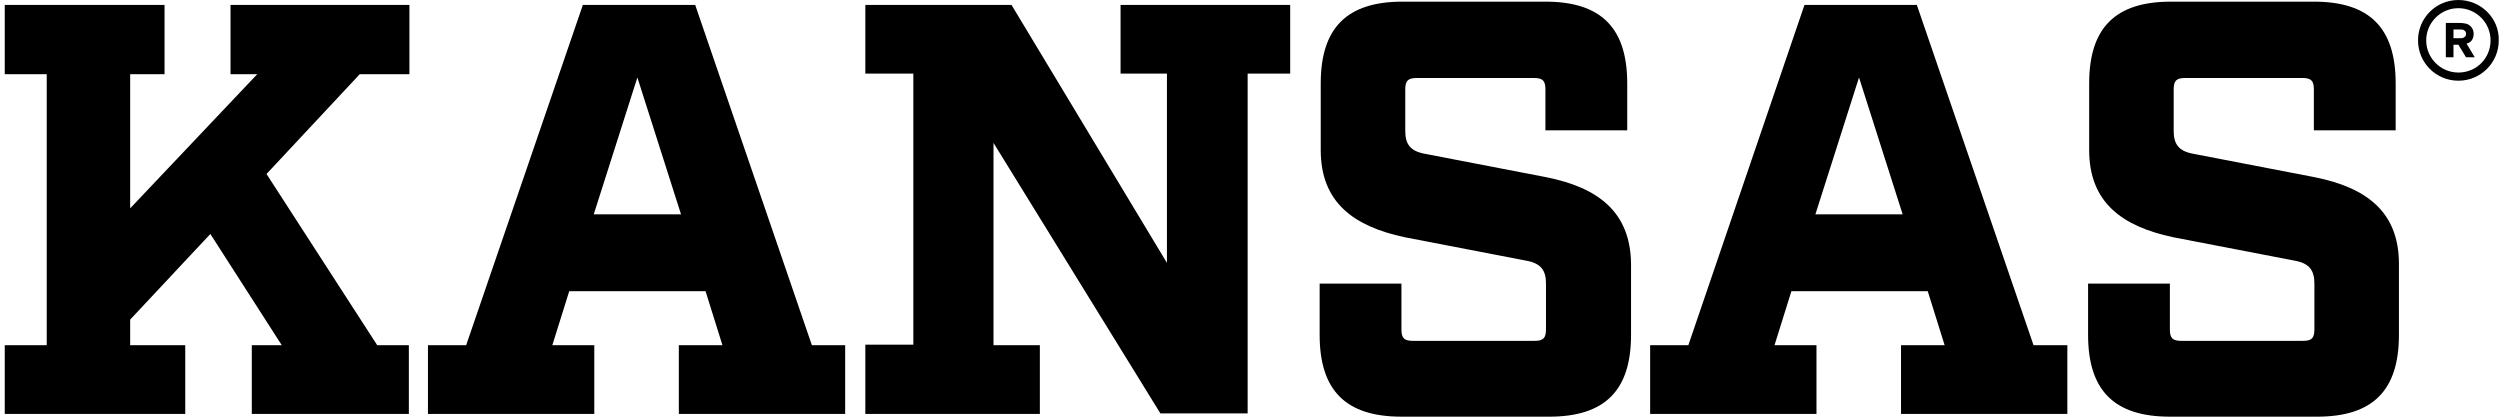
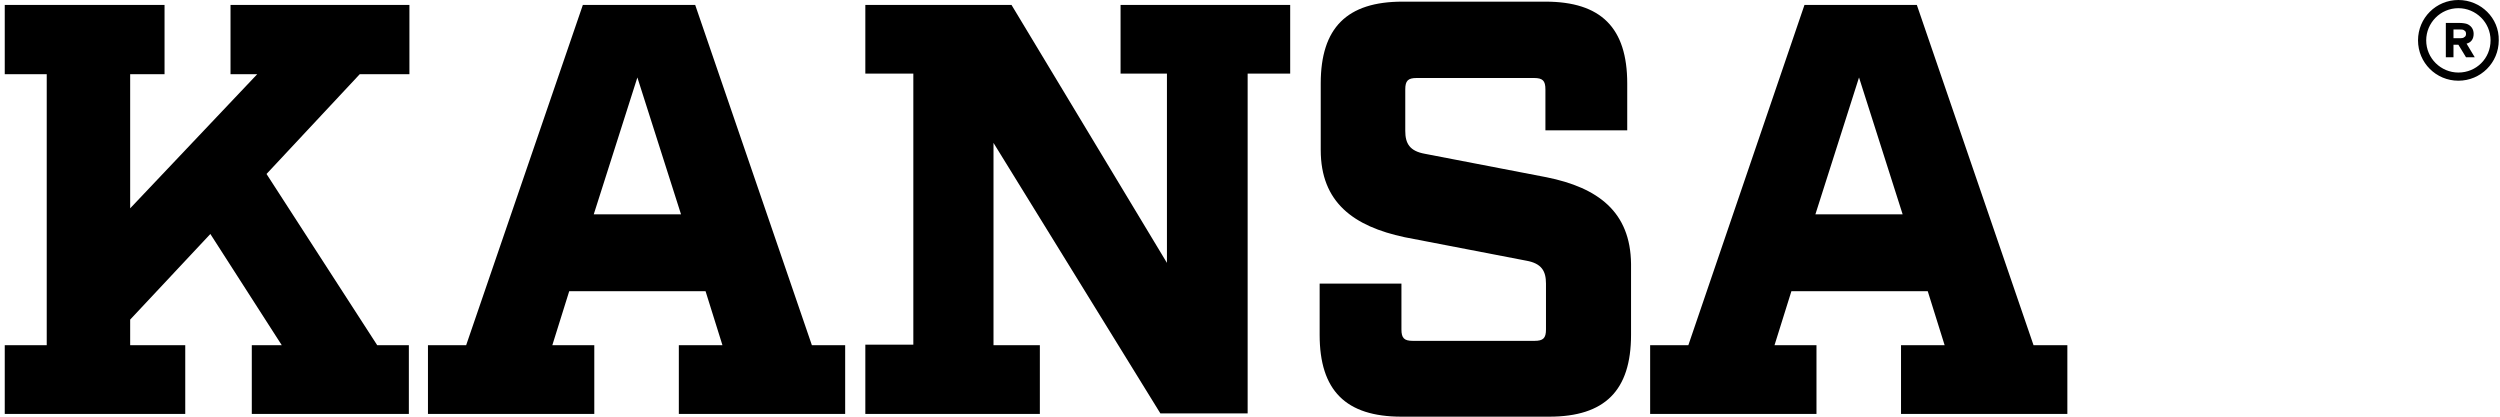
<svg xmlns="http://www.w3.org/2000/svg" width="120" height="20" viewBox="0 0 120 20" fill="none">
  <g clip-path="url(#clip0)">
    <path d="M53.787 0.236V3.534H56.013V12.618L48.552 0.236H41.536V3.534H43.84V16.545H41.536V19.869H49.913V16.571H47.688V6.859L55.698 19.843H59.887V3.534H61.929V0.236H53.787Z" fill="black" />
    <path d="M118.29 1.78C118.238 1.833 118.16 1.833 118.055 1.833H117.767V1.414H118.055C118.16 1.414 118.238 1.414 118.29 1.466C118.343 1.492 118.369 1.545 118.369 1.623C118.369 1.702 118.343 1.754 118.29 1.78ZM118.735 1.623C118.735 1.388 118.605 1.23 118.421 1.152C118.343 1.126 118.212 1.1 118.029 1.1H117.4V2.749H117.767V2.147H118.002L118.369 2.749H118.788L118.395 2.094C118.605 2.042 118.735 1.885 118.735 1.623Z" fill="black" />
    <path d="M118.003 3.482C117.165 3.482 116.458 2.801 116.458 1.937C116.458 1.099 117.139 0.393 118.003 0.393C118.84 0.393 119.547 1.073 119.547 1.937C119.547 2.801 118.866 3.482 118.003 3.482ZM118.003 0C116.929 0 116.065 0.864 116.065 1.937C116.065 3.01 116.929 3.874 118.003 3.874C119.076 3.874 119.94 3.01 119.94 1.937C119.966 0.864 119.076 0 118.003 0Z" fill="black" />
    <path d="M74.233 8.508L68.395 7.382C67.662 7.251 67.453 6.885 67.453 6.283V4.293C67.453 3.874 67.584 3.744 68.002 3.744H73.631C74.05 3.744 74.18 3.874 74.18 4.293V6.257H78.107V4.005C78.107 1.335 76.851 0.079 74.18 0.079H67.322C64.652 0.079 63.395 1.335 63.395 4.005V7.199C63.395 9.712 64.966 10.864 67.427 11.387L73.264 12.513C73.997 12.644 74.207 13.011 74.207 13.613V15.812C74.207 16.23 74.076 16.361 73.657 16.361H67.819C67.4 16.361 67.269 16.23 67.269 15.812V13.613H63.343V16.073C63.343 18.744 64.599 20 67.269 20H74.364C77.034 20 78.29 18.744 78.29 16.073V12.67C78.264 10.157 76.694 9.005 74.233 8.508Z" fill="black" />
-     <path d="M111.118 8.508L105.28 7.382C104.547 7.251 104.337 6.885 104.337 6.283V4.293C104.337 3.874 104.468 3.744 104.887 3.744H110.515C110.934 3.744 111.065 3.874 111.065 4.293V6.257H114.992V4.005C114.992 1.335 113.735 0.079 111.065 0.079H104.207C101.536 0.079 100.28 1.335 100.28 4.005V7.199C100.28 9.712 101.851 10.864 104.311 11.387L110.149 12.513C110.882 12.644 111.091 13.011 111.091 13.613V15.812C111.091 16.23 110.961 16.361 110.542 16.361H104.704C104.285 16.361 104.154 16.23 104.154 15.812V13.613H100.228V16.073C100.228 18.744 101.484 20 104.154 20H111.222C113.892 20 115.149 18.744 115.149 16.073V12.67C115.149 10.157 113.578 9.005 111.118 8.508Z" fill="black" />
    <path d="M27.977 0.236L22.375 16.571H20.542V19.869H28.526V16.571H26.511L27.322 13.979H33.867L34.678 16.571H32.584V19.869H40.568V16.571H38.971L33.369 0.236H27.977ZM30.594 3.718L32.689 10.288H28.5L30.594 3.718Z" fill="black" />
    <path d="M11.065 0.236V3.56H12.348L6.248 10V3.56H7.898V0.236H0.228V3.56H2.243V16.571H0.228V19.869H8.892V16.571H6.248V15.341L10.097 11.231L13.526 16.571H13.421H12.086V19.869H19.625V16.571H18.107L12.793 8.351L17.269 3.56H19.652V0.236H11.065Z" fill="black" />
    <path d="M86.615 0.236L81.04 16.571H79.207V19.869H87.191V16.571H85.176L85.987 13.979H92.532L93.343 16.571H91.249V19.869H99.233V16.571H97.61L92.008 0.236H86.615ZM89.233 3.718L91.327 10.288H87.139L89.233 3.718Z" fill="black" />
  </g>
  <defs>
    <clipPath id="clip0">
      <rect width="119.738" height="20" fill="white" transform="translate(0.228)" />
    </clipPath>
  </defs>
</svg>